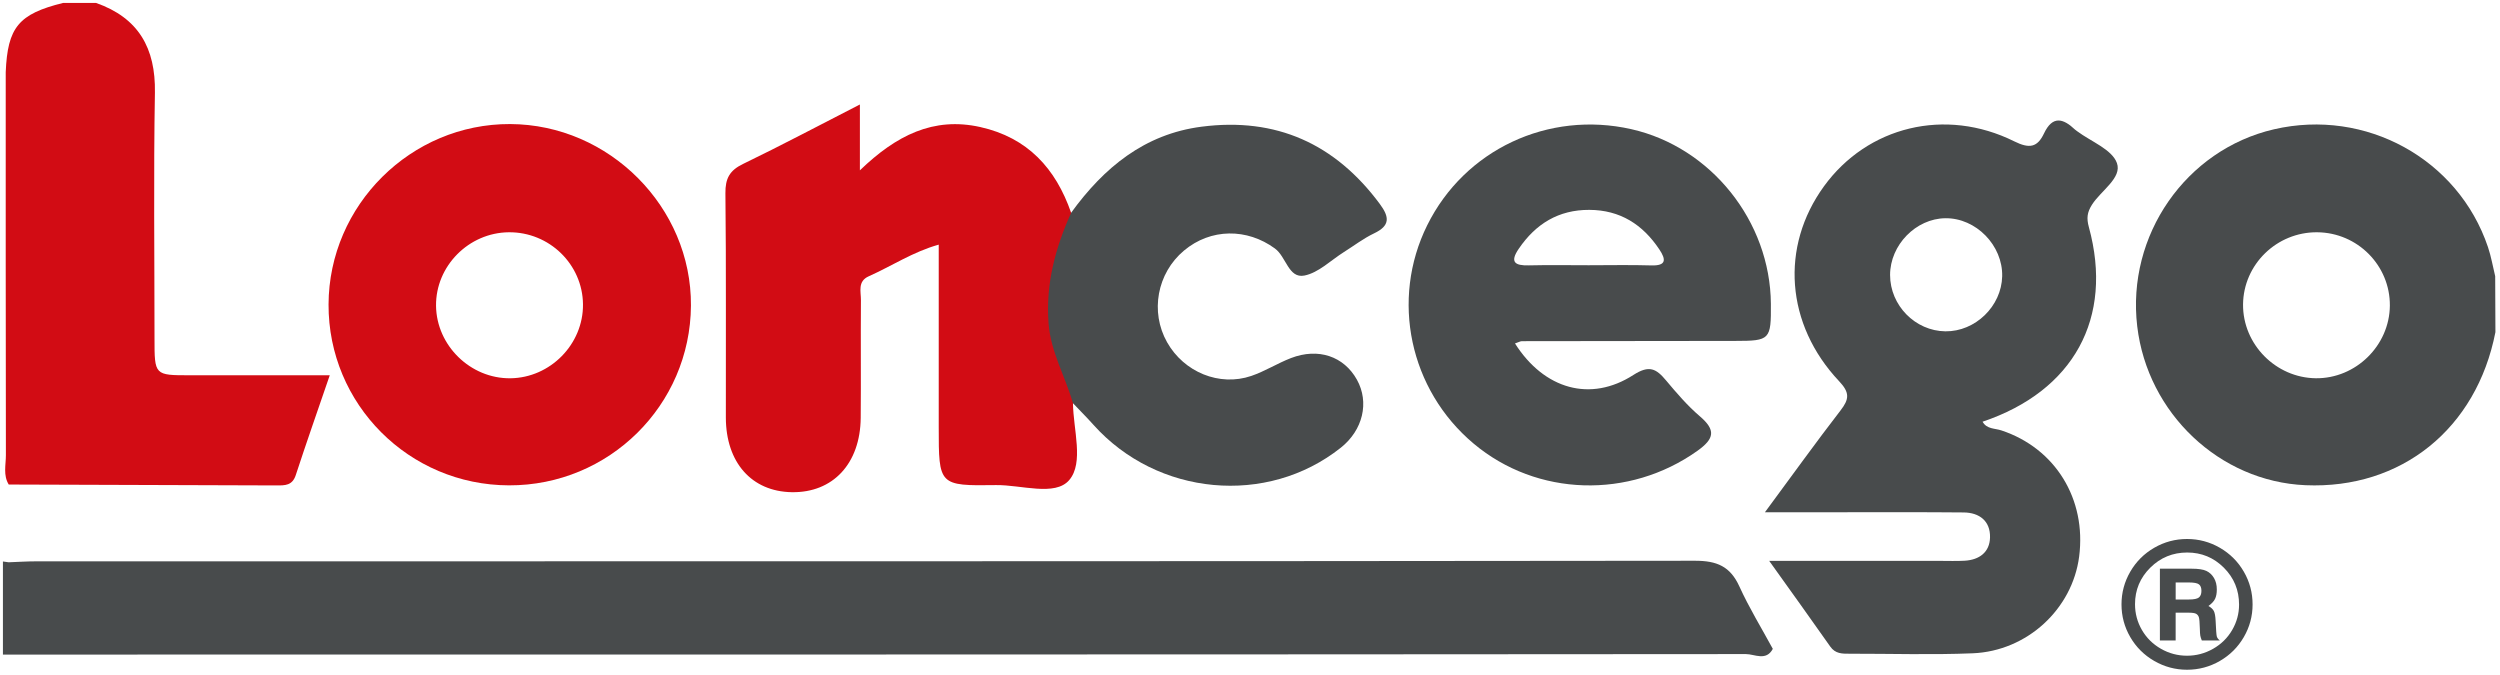
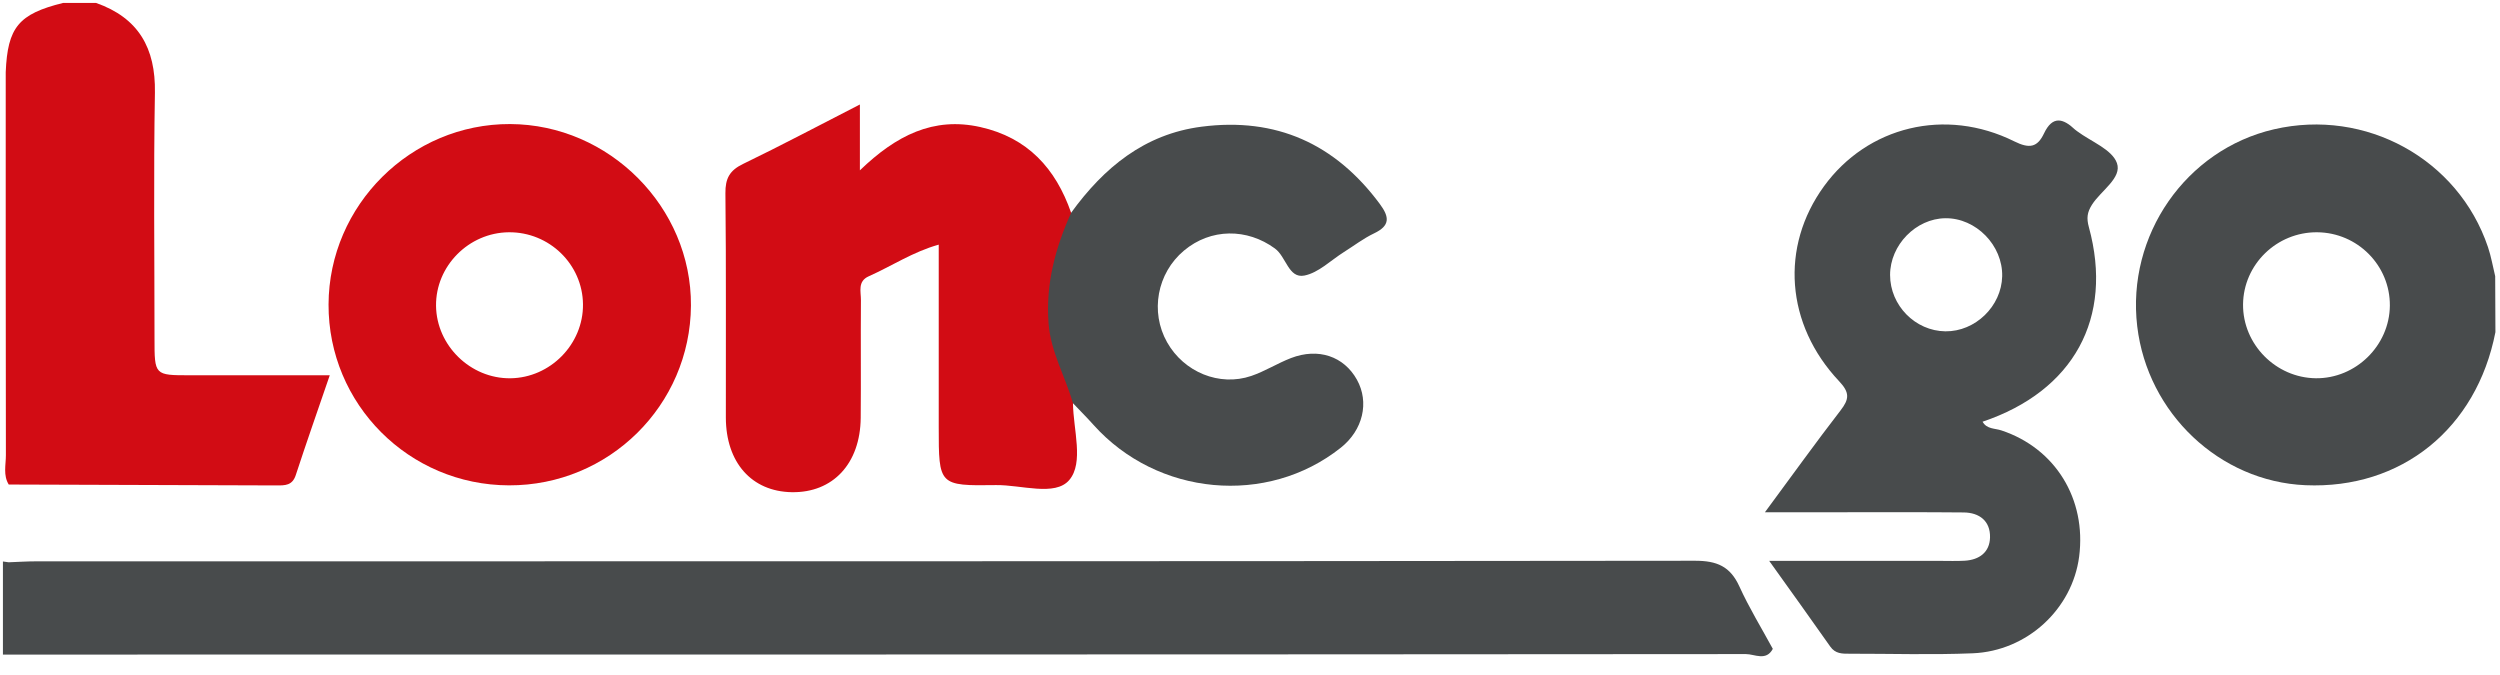
<svg xmlns="http://www.w3.org/2000/svg" version="1.1" id="Ebene_1" x="0px" y="0px" width="228.277px" height="61.656px" viewBox="0 0 228.277 61.656" xml:space="preserve">
  <g>
    <path fill="#D20C14" d="M8.766,0.266c3.877,1.363,5.449,4.116,5.38,8.193c-0.129,7.485-0.037,14.973-0.037,22.46   c0,3.347,0,3.347,3.229,3.347c4.151,0,8.304,0,12.773,0c-1.093,3.19-2.133,6.145-3.105,9.118c-0.313,0.957-0.982,0.943-1.755,0.941   c-8.149-0.033-16.302-0.058-24.453-0.082c-0.522-0.851-0.259-1.789-0.26-2.683C0.517,29.899,0.523,18.238,0.523,6.582   c0.172-4.096,1.178-5.308,5.243-6.316C6.766,0.266,7.766,0.266,8.766,0.266z" />
    <path display="none" fill="#A6A7A8" d="M227.838,25.221c0.149-0.011,0.296,0.004,0.439,0.046c0,1.667,0,3.333,0,5l-0.201,0.086   l-0.217-0.029C226.63,28.628,226.652,26.927,227.838,25.221z" />
    <path fill="#484B4C" d="M161.877,59.248c-0.611,1.152-1.666,0.475-2.456,0.477C106.369,59.77,53.317,59.768,0.267,59.77   c0-2.832,0-5.666,0-8.5c0.174,0.023,0.347,0.049,0.521,0.072c1.152,1.363,0.767,3.021,0.778,4.563   c0.015,1.796,0.769,2.599,2.553,2.543c0.998-0.03,1.999,0.009,2.998,0.009c49.976,0,99.952-0.002,149.927,0.012   C158.683,58.466,160.402,58.152,161.877,59.248z M161.877,59.248c-52.858,0.006-105.72,0.002-158.58,0.051   C1.416,59.3,0.522,58.916,0.73,56.832c0.181-1.813,0.05-3.658,0.057-5.49c0.831-0.029,1.662-0.086,2.493-0.086   c50.497-0.006,100.994,0.01,151.491-0.053c2-0.002,3.219,0.512,4.054,2.348C159.715,55.507,160.85,57.354,161.877,59.248z" />
    <path fill="#D20C14" d="M97.974,36.818c0.024,2.401,1.015,5.436-0.345,7.021c-1.292,1.51-4.385,0.424-6.681,0.455   c-5.231,0.078-5.232,0.023-5.232-5.295c0-5.494,0-10.989,0-16.661c-2.357,0.658-4.293,1.958-6.387,2.888   c-1.042,0.462-0.711,1.404-0.717,2.181c-0.029,3.581,0.013,7.162-0.02,10.742c-0.037,4.188-2.542,6.861-6.303,6.793   c-3.65-0.064-6.002-2.703-6.011-6.808c-0.015-6.828,0.038-13.657-0.04-20.484c-0.015-1.363,0.388-2.09,1.616-2.683   c3.491-1.688,6.918-3.508,10.663-5.426c0,2.055,0,3.759,0,6.013c3.313-3.195,6.721-4.909,10.993-3.954   c4.327,0.967,6.887,3.778,8.294,7.825c0.488,0.755,0.066,1.448-0.18,2.13c-1.615,4.481-1.829,8.91,0.348,13.3   C98.269,35.443,98.843,36.171,97.974,36.818z" />
    <path fill="#484B4C" d="M97.974,36.818c-0.7-2.438-2.027-4.662-2.229-7.283c-0.274-3.592,0.615-6.896,2.063-10.11   c2.984-4.115,6.691-7.184,11.916-7.857c6.798-0.876,12.194,1.556,16.271,7.061c0.888,1.199,0.945,1.979-0.528,2.68   c-0.97,0.461-1.839,1.133-2.756,1.708c-1.195,0.751-2.318,1.894-3.613,2.145c-1.445,0.28-1.648-1.716-2.686-2.473   c-2.535-1.856-5.854-1.861-8.305,0.195c-2.457,2.062-3.106,5.595-1.538,8.371c1.538,2.724,4.771,4.063,7.685,3.073   c1.249-0.426,2.393-1.156,3.626-1.633c2.499-0.961,4.833-0.16,6.023,1.979c1.147,2.066,0.547,4.602-1.472,6.205   c-6.728,5.352-16.759,4.42-22.586-2.086C99.241,38.117,98.599,37.477,97.974,36.818z" />
    <path fill="#484B4C" d="M161.548,51.216c5.51,0,10.553,0,15.597-0.002c0.749,0,1.501,0.029,2.248-0.014   c1.34-0.076,2.289-0.777,2.318-2.13c0.033-1.489-0.961-2.266-2.413-2.278c-3.749-0.037-7.498-0.017-11.247-0.019   c-2.136,0-4.271,0-6.894,0c2.477-3.352,4.641-6.366,6.908-9.301c0.796-1.031,0.847-1.621-0.13-2.658   c-4.897-5.196-5.393-12.287-1.39-17.801c3.971-5.47,11.083-7.232,17.376-4.107c1.396,0.693,2.112,0.55,2.716-0.719   c0.782-1.653,1.748-1.385,2.837-0.351c0.06,0.057,0.133,0.101,0.197,0.15c1.268,0.945,3.175,1.656,3.624,2.897   c0.493,1.358-1.458,2.52-2.275,3.808c-0.445,0.7-0.507,1.237-0.284,2.049c2.27,8.302-1.396,14.969-9.708,17.766   c0.383,0.686,1.119,0.596,1.721,0.795c4.924,1.631,7.779,6.27,7.098,11.525c-0.621,4.775-4.733,8.621-9.719,8.826   c-3.742,0.154-7.497,0.033-11.246,0.039c-0.672,0.002-1.298,0.01-1.762-0.654C165.374,56.542,163.588,54.074,161.548,51.216z    M182.821,25.23c0.063-2.823-2.393-5.335-5.188-5.303c-2.694,0.031-5.049,2.446-5.048,5.182c0,2.776,2.295,5.113,5.051,5.145   C180.364,30.285,182.758,27.965,182.821,25.23z" />
    <path fill="#D20C14" d="M46.477,44.318c-9.136-0.021-16.508-7.416-16.477-16.519c0.033-9.065,7.526-16.508,16.583-16.471   c9.048,0.037,16.568,7.588,16.508,16.579C63.032,37.007,55.605,44.343,46.477,44.318z M53.233,27.785   c-0.038-3.655-3.08-6.609-6.772-6.576c-3.665,0.033-6.688,3.091-6.646,6.717c0.044,3.629,3.146,6.654,6.785,6.615   C50.251,34.501,53.27,31.427,53.233,27.785z" />
    <path fill="#484B4C" d="M227.838,25.221c0.01,1.701,0.017,3.402,0.021,5.104c-1.718,8.819-8.591,14.358-17.35,13.979   c-7.83-0.339-14.412-6.556-15.357-14.506c-0.987-8.309,4.438-16.128,12.486-17.992c8.373-1.938,16.823,2.704,19.54,10.753   C227.47,23.424,227.622,24.333,227.838,25.221z M218.22,27.912c0.031-3.665-2.95-6.677-6.641-6.703   c-3.689-0.026-6.732,2.938-6.764,6.588c-0.03,3.641,2.989,6.701,6.646,6.742C215.107,34.578,218.188,31.557,218.22,27.912z" />
-     <path fill="#484B4C" d="M138.334,31.361c2.671,4.199,6.907,5.391,10.813,2.877c1.451-0.934,2.086-0.57,2.979,0.496   c0.961,1.147,1.95,2.303,3.082,3.272c1.476,1.263,1.351,2.045-0.231,3.17c-6.205,4.406-14.629,4.188-20.416-0.668   c-5.853-4.909-7.604-13.153-4.239-19.943c3.414-6.893,11.05-10.485,18.638-8.77c7.273,1.645,12.685,8.416,12.741,15.949   c0.025,3.274-0.079,3.383-3.235,3.385c-6.5,0.005-13,0.011-19.5,0.024C138.814,31.156,138.667,31.249,138.334,31.361z    M150.777,24.235c1.401,0.043,1.348-0.545,0.744-1.452c-1.521-2.285-3.584-3.609-6.401-3.62c-2.81-0.01-4.887,1.273-6.438,3.546   c-0.841,1.229-0.36,1.555,0.923,1.522c1.817-0.045,3.642-0.012,5.462-0.012C146.971,24.22,148.875,24.177,150.777,24.235z" />
    <g>
-       <path fill="#484B4C" d="M205.685,55.193c0,1.067-0.267,2.062-0.801,2.98s-1.263,1.646-2.188,2.18s-1.923,0.801-2.996,0.801    c-1.067,0-2.065-0.267-2.992-0.801s-1.657-1.261-2.191-2.18s-0.801-1.915-0.801-2.988c0-1.067,0.267-2.063,0.801-2.984    s1.263-1.649,2.188-2.184s1.923-0.801,2.996-0.801s2.071,0.267,2.996,0.801s1.653,1.262,2.188,2.184S205.685,54.12,205.685,55.193    z M204.451,55.209c0-1.323-0.462-2.446-1.387-3.371s-2.04-1.387-3.348-1.387c-1.317,0-2.441,0.461-3.371,1.383    s-1.395,2.034-1.395,3.336c0,0.844,0.21,1.628,0.629,2.352s0.999,1.297,1.738,1.719s1.534,0.633,2.383,0.633    c0.844,0,1.636-0.21,2.375-0.629s1.32-0.989,1.742-1.711S204.451,56.037,204.451,55.209z M197.224,51.928h2.898    c0.609,0,1.058,0.067,1.344,0.203s0.517,0.349,0.691,0.641s0.262,0.644,0.262,1.055c0,0.349-0.054,0.634-0.16,0.855    s-0.309,0.438-0.605,0.652c0.239,0.136,0.403,0.288,0.492,0.457s0.144,0.468,0.164,0.895c0.036,0.813,0.071,1.285,0.105,1.418    s0.126,0.259,0.277,0.379h-1.641c-0.073-0.177-0.12-0.325-0.141-0.445s-0.034-0.325-0.039-0.617    c-0.016-0.578-0.047-0.935-0.094-1.07s-0.129-0.237-0.246-0.305s-0.353-0.102-0.707-0.102h-1.164v2.539h-1.438V51.928z     M198.662,53.186v1.555h1.203c0.464,0,0.771-0.063,0.922-0.188s0.227-0.325,0.227-0.602s-0.074-0.473-0.223-0.59    s-0.454-0.176-0.918-0.176H198.662z" />
-     </g>
+       </g>
  </g>
</svg>